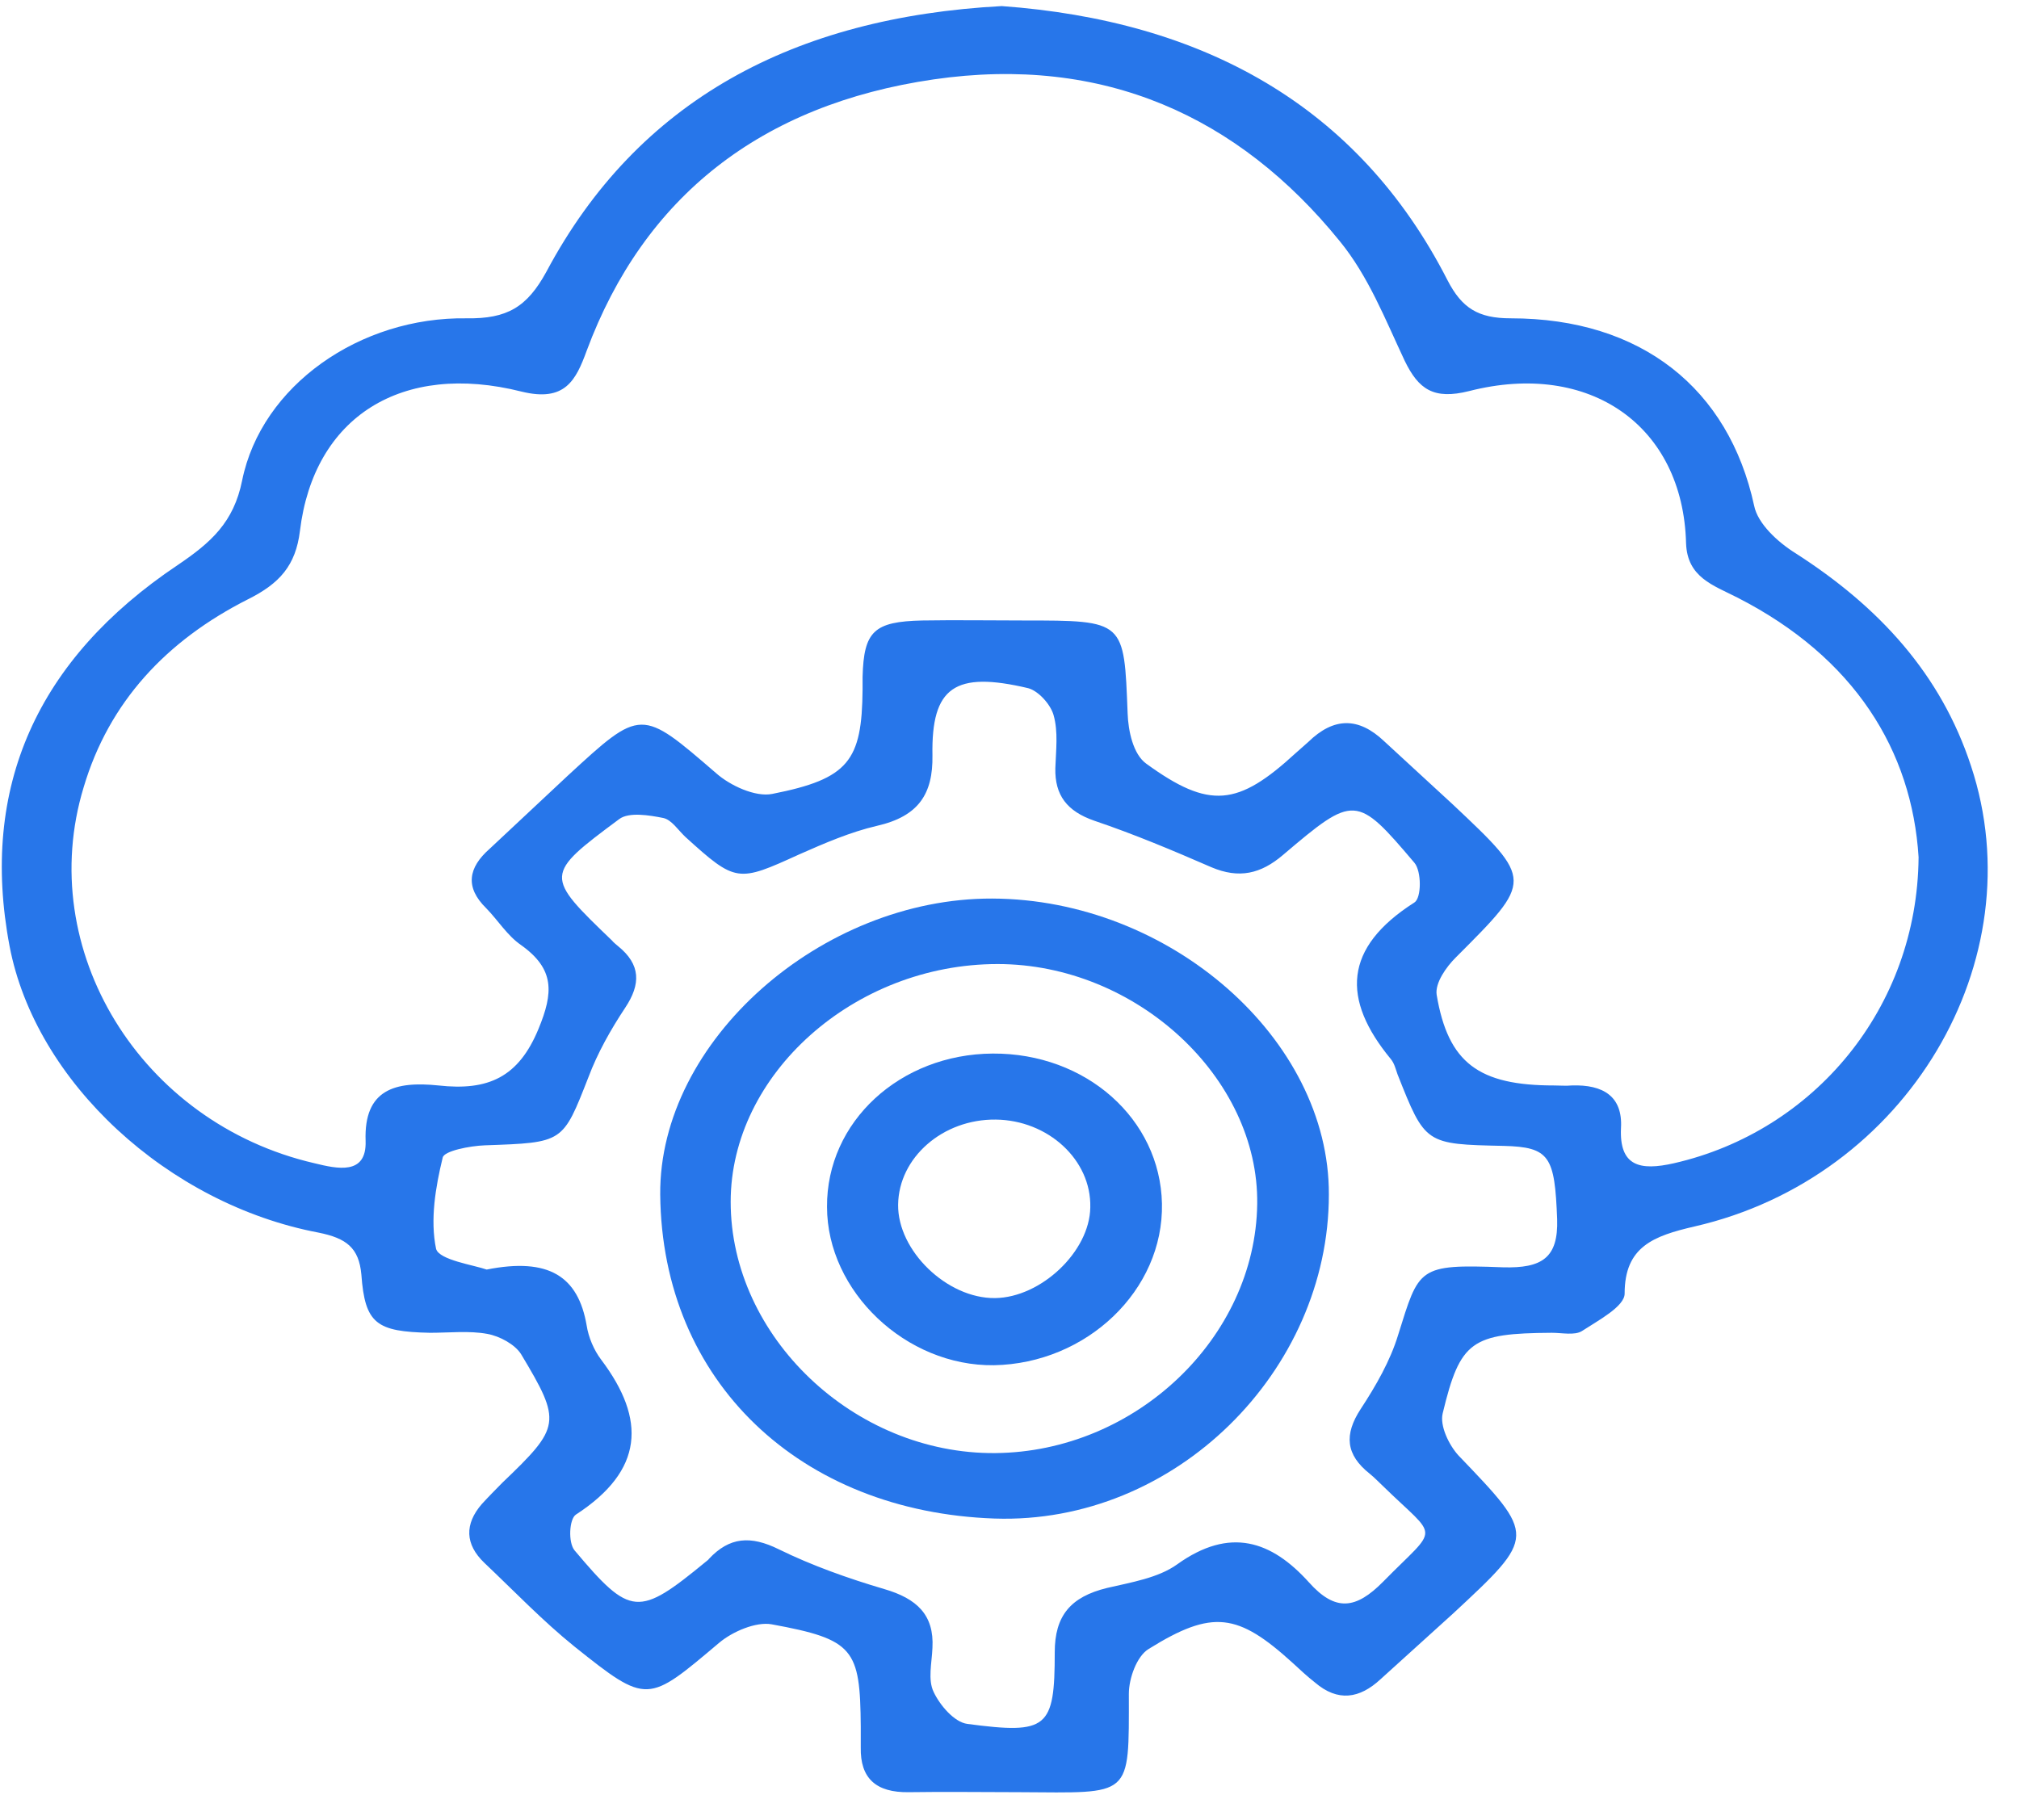
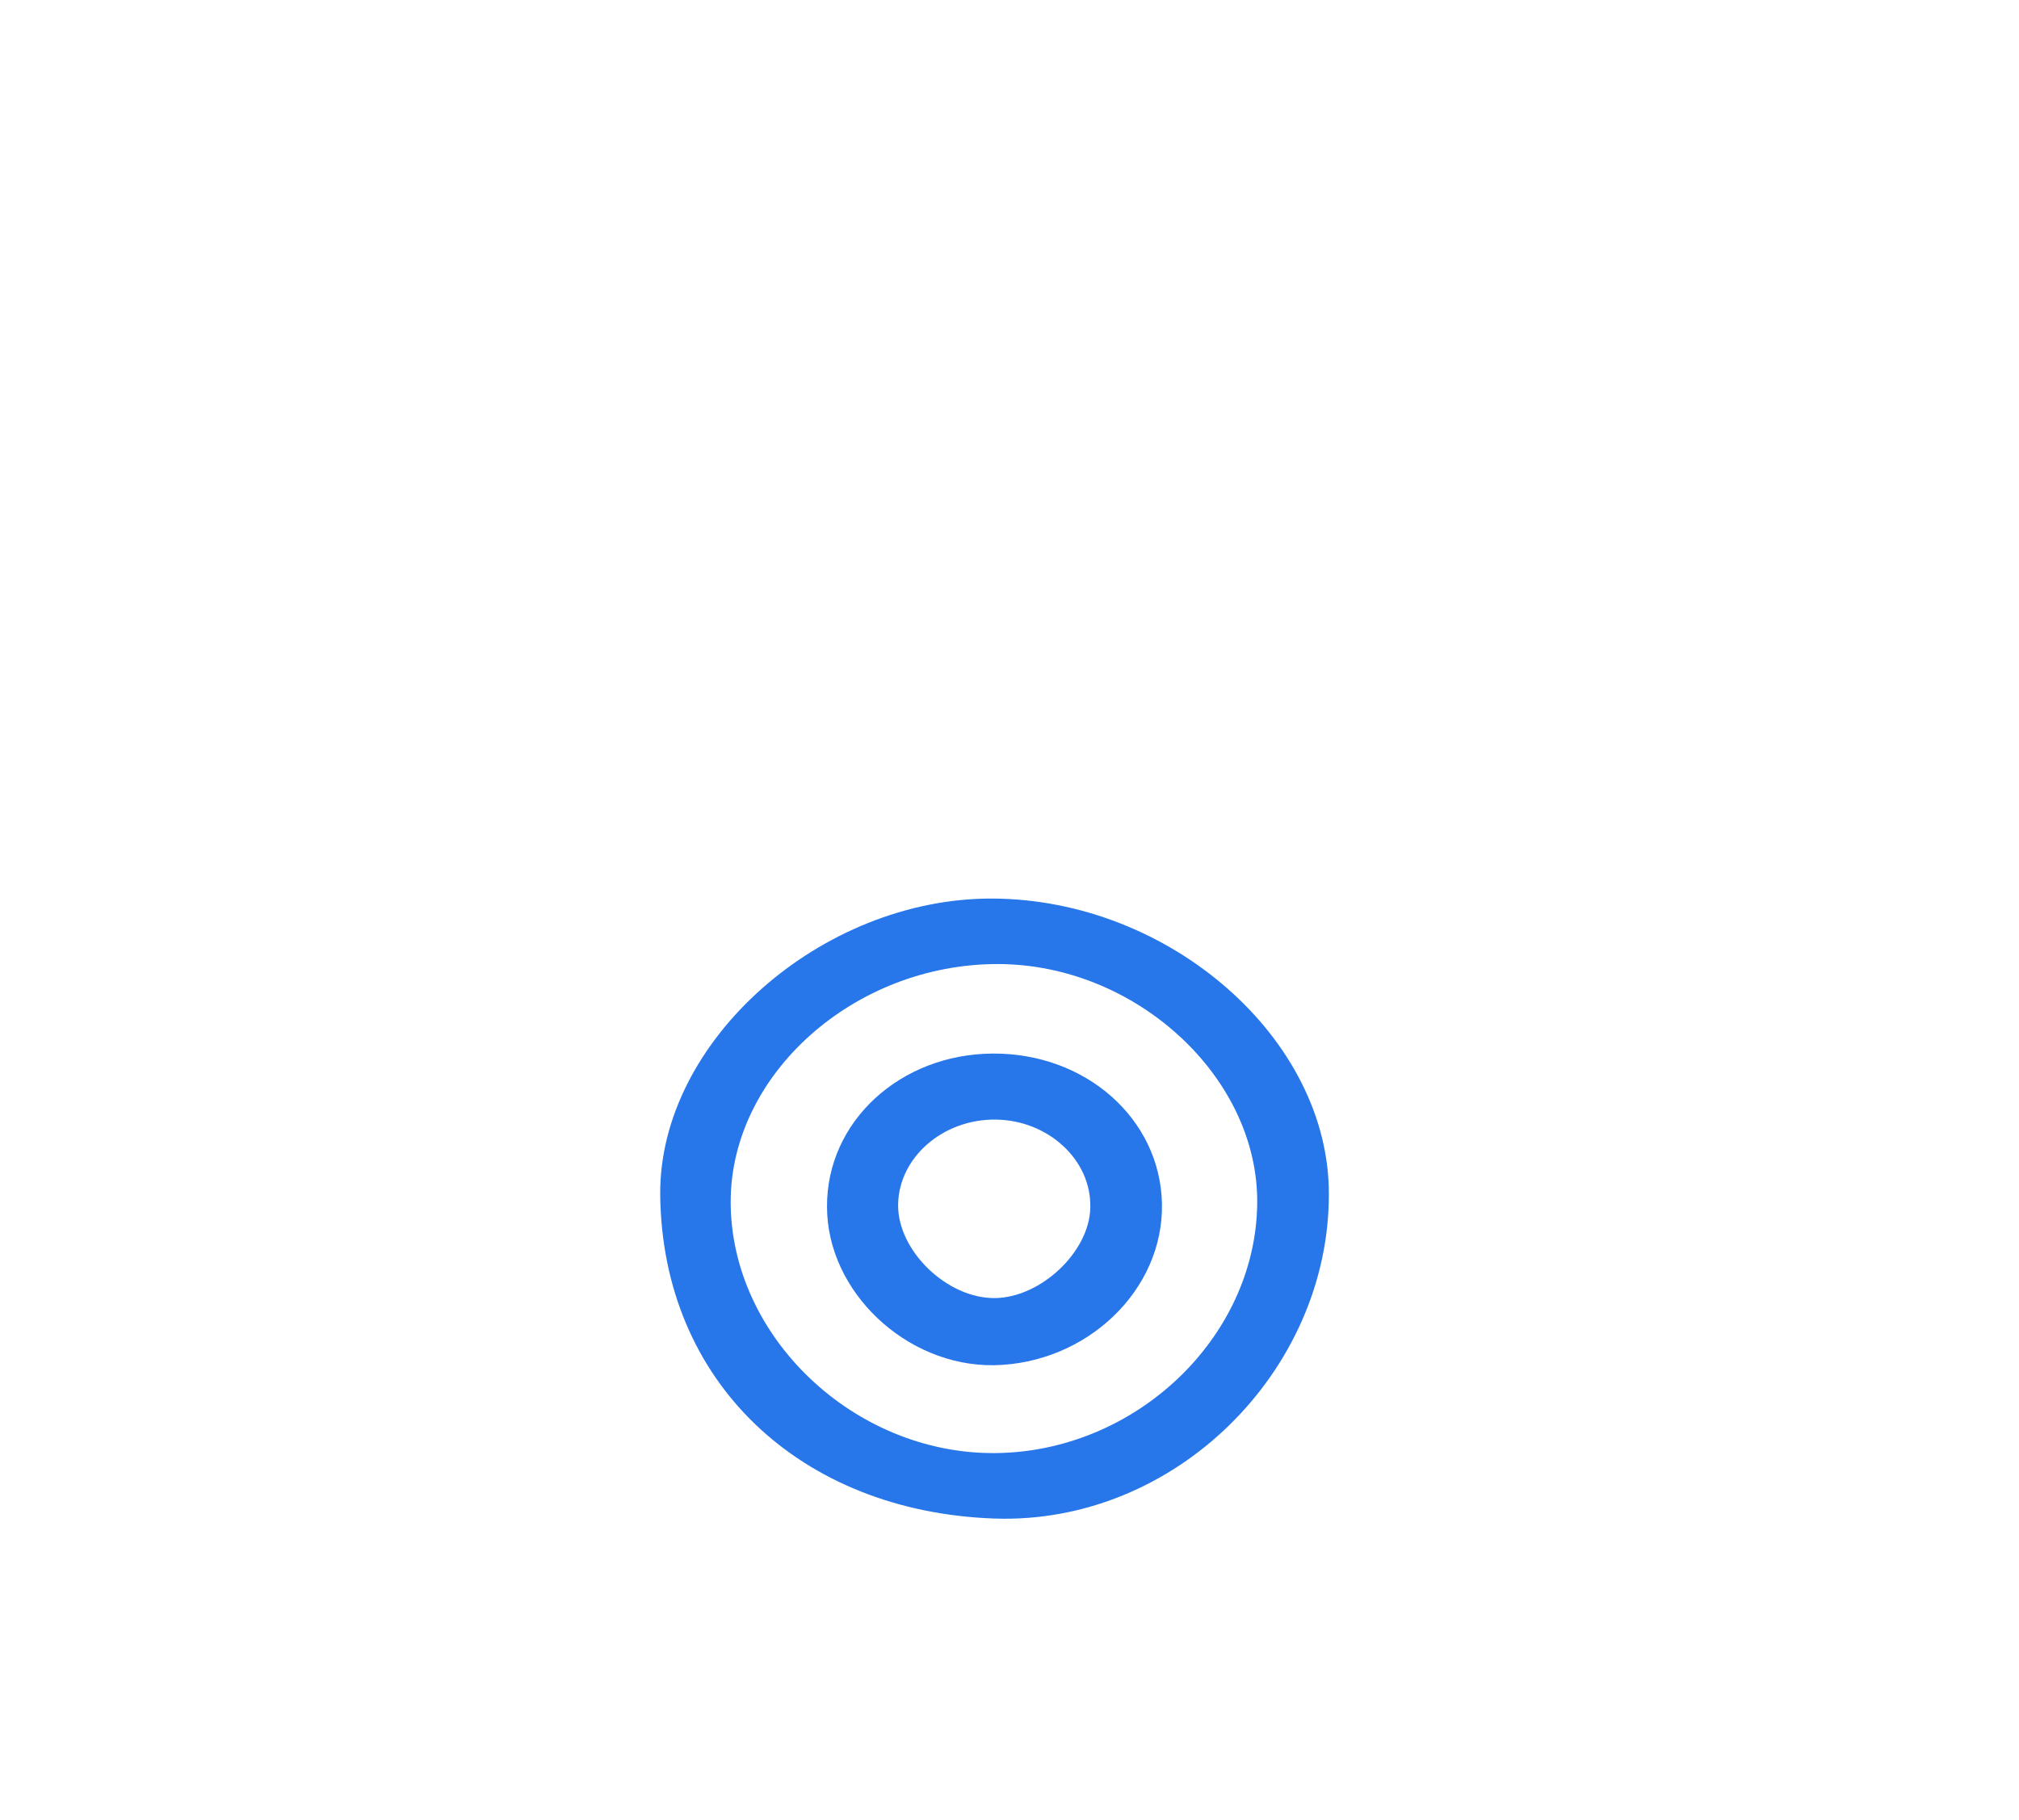
<svg xmlns="http://www.w3.org/2000/svg" width="61" height="55" viewBox="0 0 61 55" fill="none">
-   <path d="M30.265 0.184C36.308 0.623 41.022 3.16 43.734 8.469C44.17 9.314 44.662 9.619 45.645 9.619C49.594 9.619 52.233 11.749 52.998 15.283C53.107 15.824 53.708 16.382 54.254 16.721C56.783 18.344 58.64 20.373 59.55 23.146C61.497 29.013 57.621 35.591 51.196 37.062C49.958 37.349 49.085 37.671 49.085 39.091C49.085 39.48 48.284 39.903 47.792 40.224C47.574 40.359 47.192 40.275 46.882 40.275C44.462 40.291 44.116 40.511 43.588 42.709C43.497 43.081 43.77 43.656 44.061 43.978C46.409 46.429 46.427 46.412 43.897 48.763C43.169 49.422 42.441 50.082 41.713 50.741C41.076 51.333 40.421 51.434 39.73 50.843C39.493 50.657 39.275 50.454 39.056 50.251C37.4 48.746 36.636 48.627 34.706 49.828C34.342 50.048 34.106 50.724 34.106 51.181C34.106 54.36 34.215 54.174 30.793 54.157C29.683 54.157 28.573 54.14 27.462 54.157C26.461 54.174 25.988 53.734 26.006 52.804C26.006 52.601 26.006 52.398 26.006 52.178C25.988 49.828 25.806 49.541 23.313 49.084C22.84 48.999 22.13 49.304 21.729 49.642C19.564 51.468 19.564 51.519 17.361 49.76C16.397 48.983 15.541 48.086 14.631 47.224C14.049 46.666 14.031 46.057 14.558 45.449C14.759 45.229 14.977 45.009 15.177 44.806C16.943 43.115 16.979 42.98 15.741 40.917C15.559 40.63 15.104 40.376 14.722 40.308C14.176 40.207 13.576 40.275 12.993 40.275C11.373 40.241 11.027 40.004 10.918 38.516C10.845 37.704 10.463 37.417 9.626 37.248C5.076 36.386 1.072 32.699 0.289 28.59C-0.621 23.788 1.126 19.916 5.367 17.076C6.368 16.399 7.06 15.79 7.315 14.522C7.897 11.648 10.882 9.568 14.103 9.619C15.323 9.636 15.923 9.281 16.506 8.215C19.272 3.024 23.986 0.522 30.265 0.184ZM57.966 25.902C57.766 22.689 56.037 19.866 52.488 18.056C51.76 17.684 50.977 17.448 50.941 16.416C50.85 12.865 48.029 10.887 44.389 11.817C43.315 12.087 42.86 11.766 42.441 10.904C41.859 9.669 41.349 8.351 40.476 7.285C37.418 3.515 33.341 1.655 28.209 2.399C22.985 3.16 19.454 5.95 17.725 10.6C17.398 11.496 17.07 12.155 15.76 11.834C12.138 10.921 9.48 12.595 9.062 16.044C8.934 17.093 8.443 17.634 7.497 18.107C5.021 19.358 3.292 21.218 2.528 23.788C1.035 28.692 4.239 33.934 9.499 35.151C10.19 35.32 11.082 35.523 11.046 34.475C10.991 32.919 11.938 32.666 13.248 32.801C14.759 32.97 15.669 32.547 16.269 31.093C16.724 29.994 16.761 29.284 15.741 28.557C15.323 28.269 15.05 27.813 14.686 27.441C14.049 26.815 14.14 26.223 14.795 25.648C15.578 24.921 16.36 24.177 17.143 23.45C19.381 21.387 19.363 21.404 21.638 23.366C22.057 23.738 22.821 24.093 23.331 23.991C25.642 23.535 26.043 22.994 26.061 20.829C26.061 20.711 26.061 20.576 26.061 20.457C26.097 19.071 26.407 18.783 27.863 18.75C28.882 18.733 29.901 18.75 30.921 18.75C33.996 18.75 33.96 18.75 34.069 21.556C34.087 22.081 34.233 22.791 34.633 23.078C36.544 24.465 37.4 24.363 39.147 22.757C39.275 22.639 39.402 22.537 39.529 22.419C40.294 21.675 41.04 21.658 41.823 22.402C42.514 23.044 43.206 23.67 43.897 24.312C46.336 26.612 46.318 26.595 43.988 28.929C43.697 29.216 43.351 29.706 43.406 30.062C43.752 32.124 44.68 32.801 46.955 32.801C47.137 32.801 47.319 32.818 47.483 32.801C48.447 32.767 49.03 33.139 48.975 34.086C48.921 35.236 49.54 35.388 50.577 35.151C54.8 34.187 57.93 30.467 57.966 25.902ZM14.704 38.364C16.579 37.992 17.47 38.567 17.725 40.055C17.78 40.41 17.944 40.799 18.162 41.086C19.527 42.895 19.454 44.434 17.398 45.77C17.197 45.905 17.161 46.615 17.361 46.852C19.054 48.864 19.291 48.864 21.329 47.19C21.365 47.156 21.402 47.139 21.42 47.106C22.039 46.446 22.676 46.395 23.531 46.818C24.532 47.309 25.624 47.697 26.716 48.019C27.699 48.306 28.227 48.797 28.172 49.794C28.154 50.251 28.027 50.758 28.209 51.13C28.391 51.519 28.828 52.043 29.228 52.094C31.649 52.415 31.867 52.229 31.867 49.929C31.867 48.83 32.34 48.255 33.45 47.985C34.178 47.816 34.997 47.681 35.562 47.275C37.163 46.125 38.419 46.565 39.547 47.816C40.348 48.712 40.967 48.627 41.786 47.799C43.497 46.057 43.479 46.565 41.768 44.891C41.641 44.772 41.531 44.654 41.386 44.536C40.658 43.961 40.603 43.352 41.113 42.574C41.568 41.881 42.005 41.12 42.241 40.342C42.878 38.313 42.824 38.195 45.408 38.296C46.591 38.33 47.083 38.009 47.046 36.842C46.973 34.948 46.828 34.661 45.426 34.627C43.06 34.576 43.06 34.576 42.223 32.463C42.168 32.31 42.132 32.141 42.023 32.006C40.53 30.197 40.585 28.641 42.733 27.272C42.951 27.136 42.951 26.325 42.733 26.071C40.985 24.008 40.913 24.008 38.765 25.834C38.092 26.409 37.436 26.561 36.599 26.206C35.434 25.699 34.269 25.209 33.068 24.803C32.231 24.515 31.867 24.025 31.885 23.213C31.903 22.672 31.976 22.114 31.831 21.607C31.74 21.286 31.376 20.88 31.066 20.796C28.846 20.271 28.136 20.762 28.172 22.825C28.191 23.991 27.754 24.668 26.498 24.955C25.697 25.141 24.914 25.479 24.15 25.817C22.294 26.663 22.239 26.68 20.71 25.293C20.492 25.09 20.291 24.769 20.037 24.718C19.618 24.634 18.999 24.532 18.708 24.752C16.433 26.443 16.451 26.46 18.49 28.421C18.544 28.489 18.617 28.54 18.672 28.59C19.363 29.148 19.363 29.74 18.89 30.451C18.453 31.11 18.053 31.82 17.78 32.547C16.997 34.542 17.034 34.526 14.649 34.61C14.194 34.627 13.412 34.779 13.375 34.982C13.157 35.878 12.993 36.859 13.175 37.738C13.266 38.076 14.322 38.228 14.704 38.364Z" fill="#2776EA" />
  <path d="M29.975 27.153C35.344 27.17 40.168 31.398 40.149 36.098C40.149 41.425 35.508 46.074 30.048 45.888C24.188 45.685 20.002 41.763 19.947 36.098C19.911 31.448 24.825 27.137 29.975 27.153ZM30.139 29.132C25.808 29.132 22.076 32.463 22.076 36.318C22.076 40.393 25.808 43.944 30.066 43.91C34.307 43.876 37.929 40.427 37.984 36.386C38.038 32.564 34.325 29.132 30.139 29.132Z" fill="#2776EA" />
  <path d="M29.992 31.837C32.813 31.82 35.052 33.815 35.106 36.369C35.161 38.989 32.831 41.205 30.028 41.255C27.371 41.289 24.987 39.023 24.987 36.47C24.969 33.9 27.189 31.854 29.992 31.837ZM32.941 36.487C32.977 35.05 31.666 33.849 30.083 33.832C28.481 33.815 27.153 34.982 27.135 36.402C27.116 37.789 28.609 39.243 30.065 39.226C31.448 39.209 32.922 37.823 32.941 36.487Z" fill="#2776EA" />
</svg>